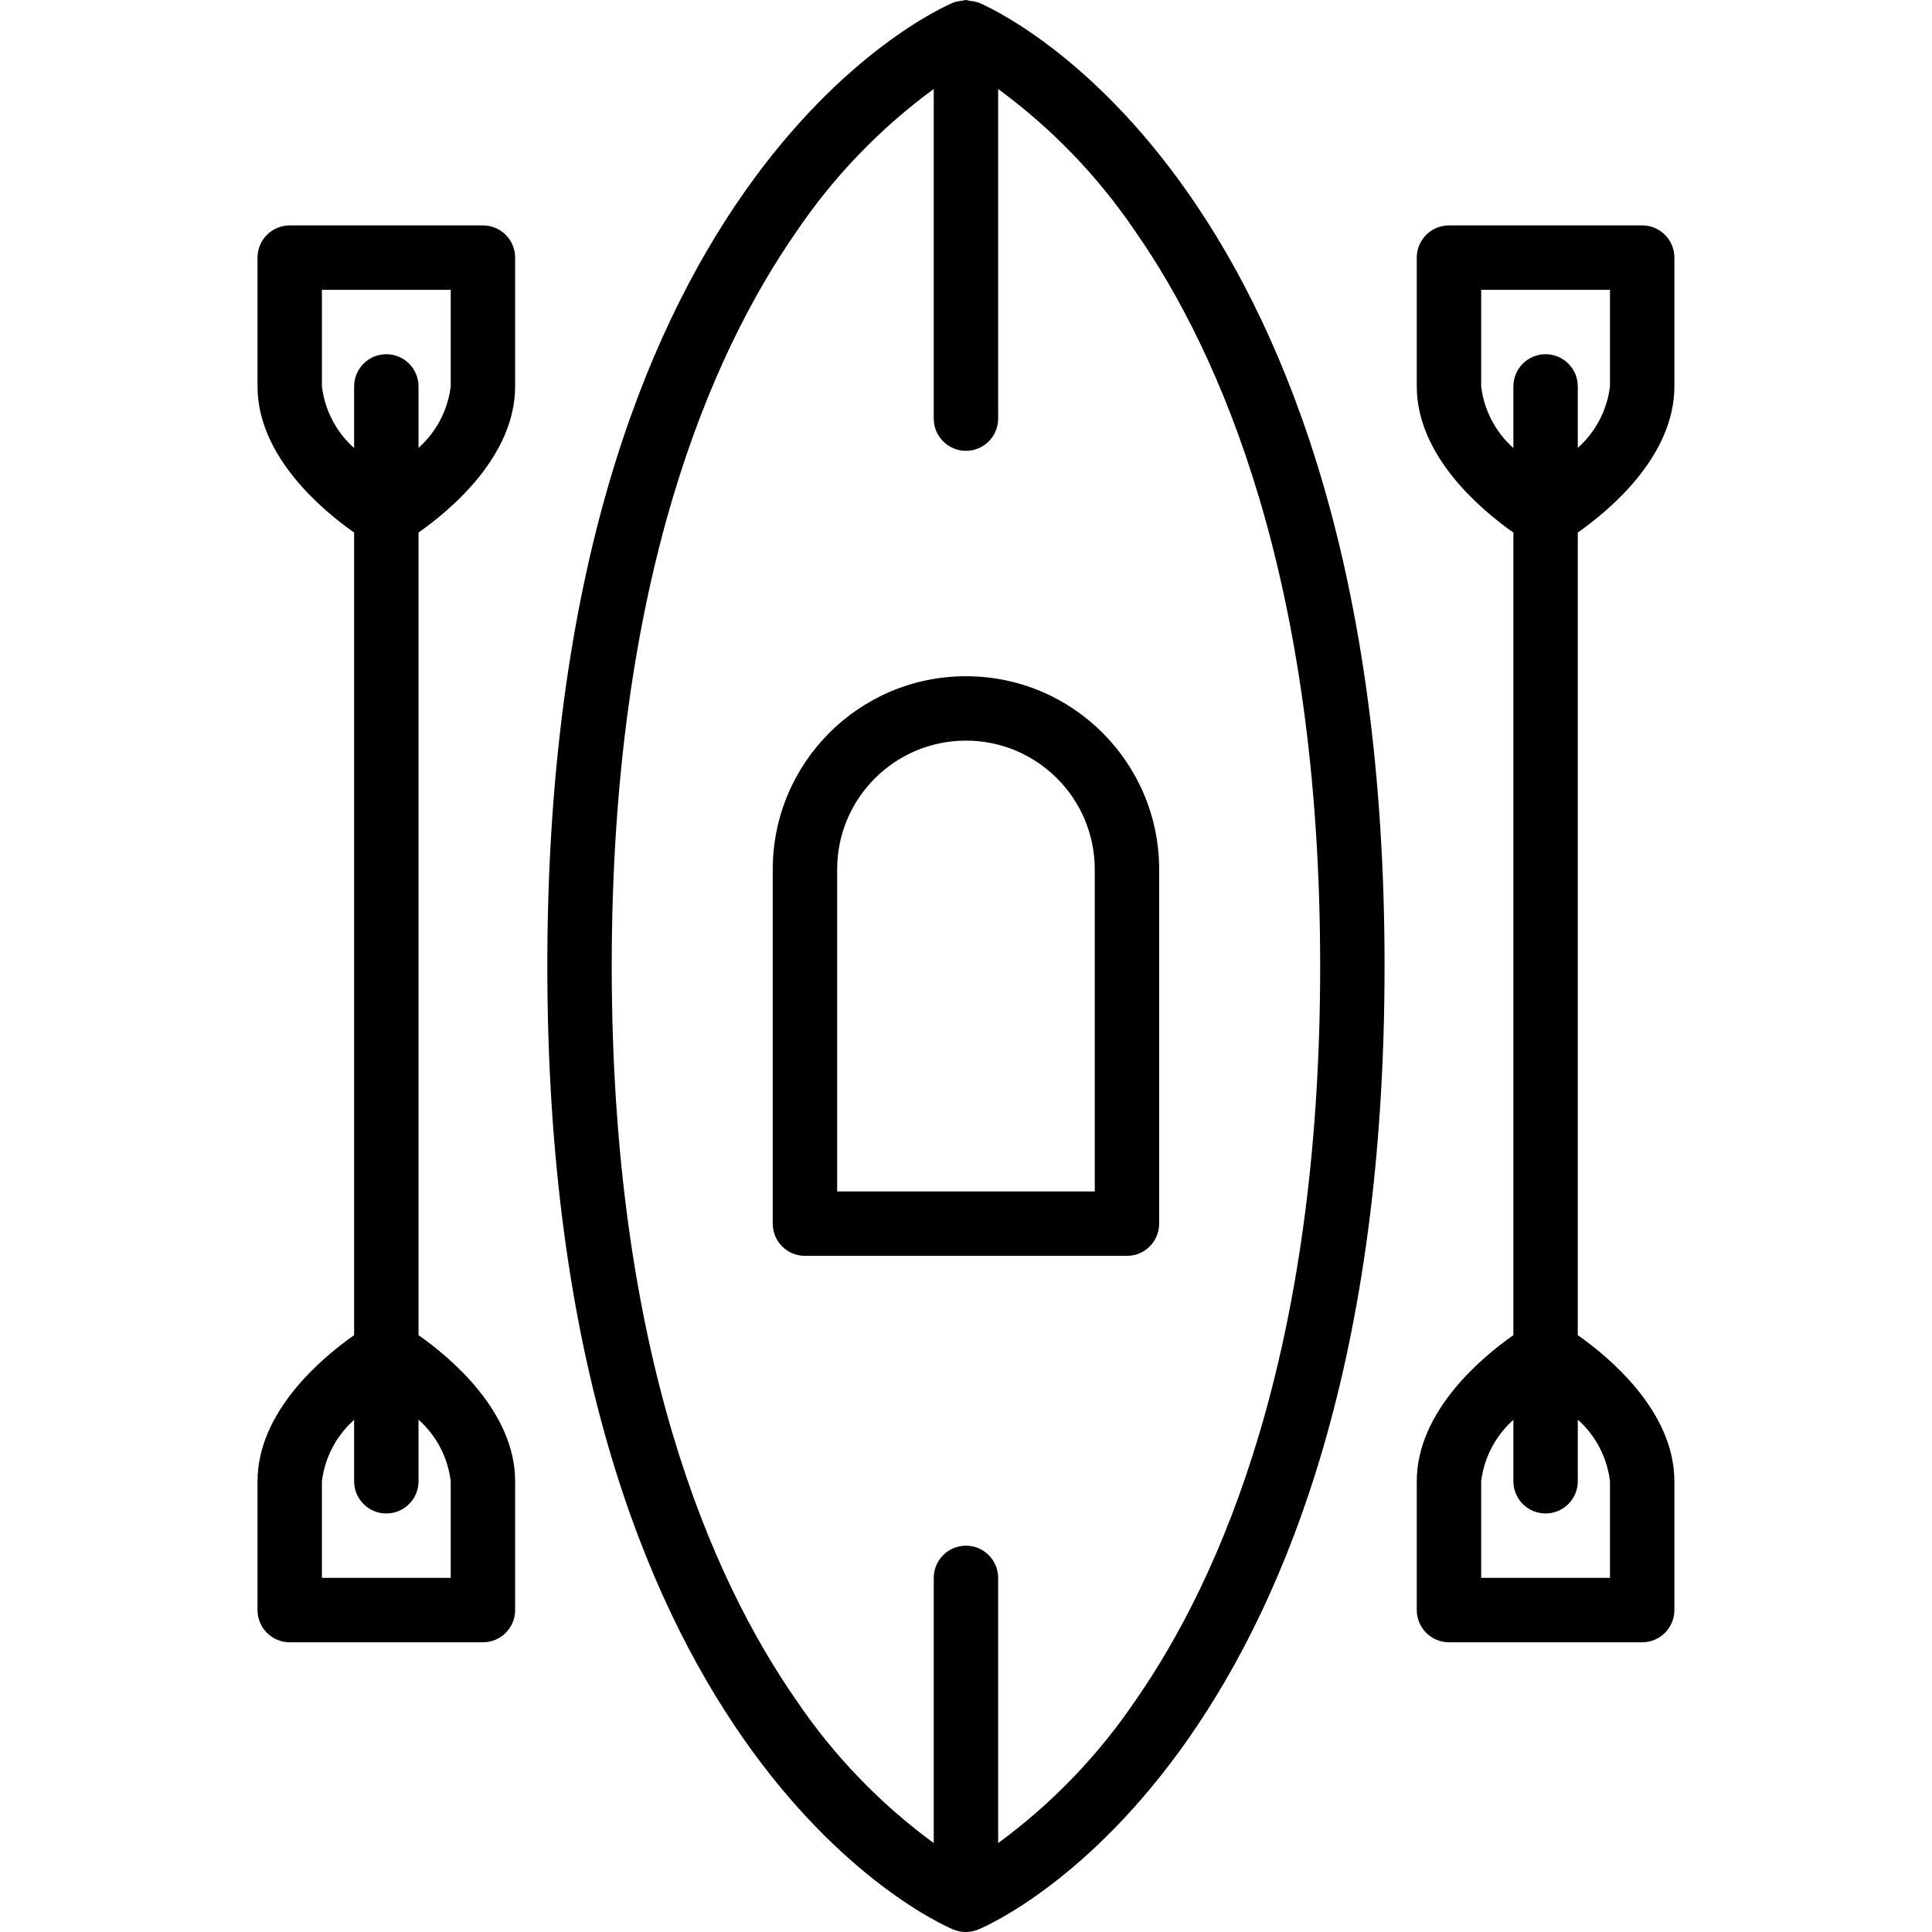
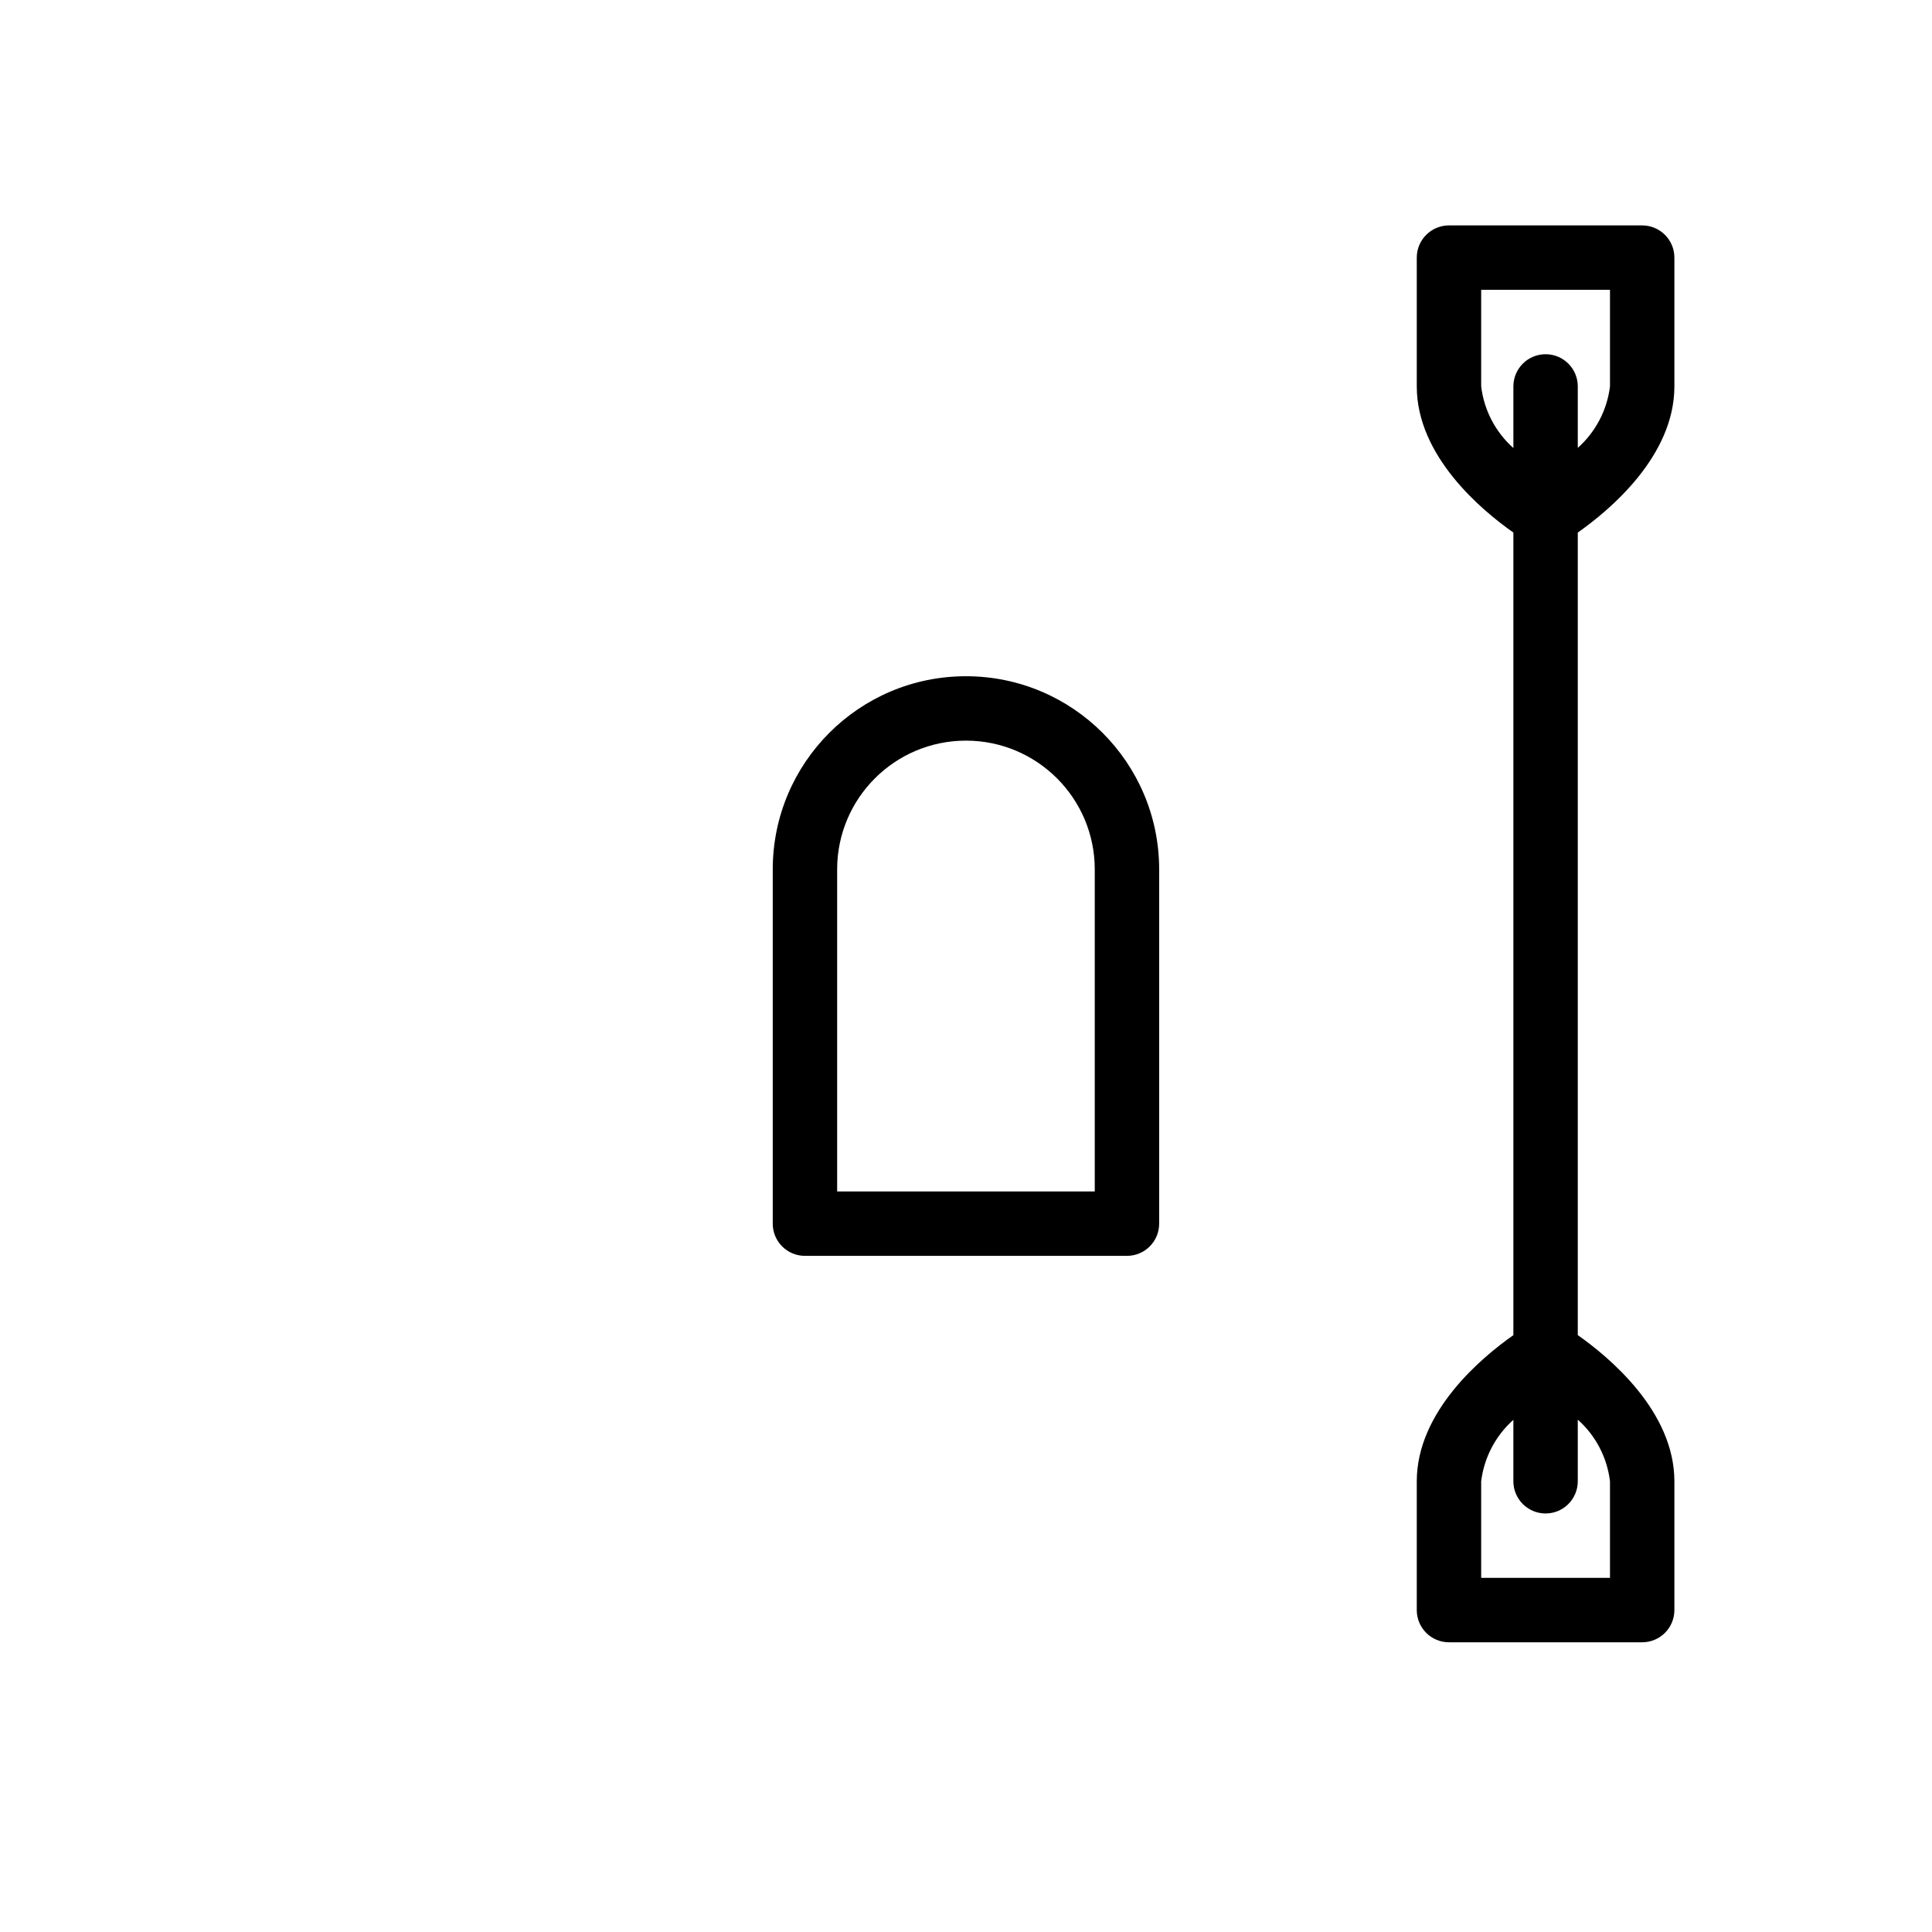
<svg xmlns="http://www.w3.org/2000/svg" height="479pt" viewBox="-63 0 479 479.977" width="479pt">
-   <path d="m179.625.641h-.039c-.676-.234-1.379-.375-2.09-.418-.328-.098-.668-.172-1.008-.223-.328.043-.656.109-.977.199-.715.043-1.426.184-2.102.418-4.656 1.949-100.922 44.816-100.922 239.383s96.266 237.434 100.863 239.359c1.973.824 4.191.824 6.16 0h.039c4.68-1.934 100.938-44.801 100.938-239.359s-96.258-237.426-100.863-239.359zm84.863 239.359c0 96.223-24.887 152.238-45.77 182.289-9.273 13.75-20.855 25.793-34.23 35.598v-65.887c0-4.418-3.582-8-8-8s-8 3.582-8 8v65.887c-13.375-9.805-24.957-21.848-34.23-35.598-20.883-30.051-45.77-86.066-45.77-182.289s24.887-152.238 45.77-182.289c9.27-13.754 20.852-25.801 34.23-35.605v81.895c0 4.418 3.582 8 8 8s8-3.582 8-8v-81.887c13.375 9.805 24.957 21.848 34.23 35.598 20.883 30.051 45.77 86.066 45.77 182.289zm0 0" />
  <path d="m128.488 216v88c0 4.418 3.582 8 8 8h80c4.418 0 8-3.582 8-8v-88c0-26.508-21.492-48-48-48-26.508 0-48 21.492-48 48zm80 0v80h-64v-80c0-17.672 14.328-32 32-32s32 14.328 32 32zm0 0" />
  <path d="m352.488 96v-32c0-4.418-3.582-8-8-8h-48c-4.418 0-8 3.582-8 8v32c0 17.359 16.168 30.809 24 36.305v199.391c-7.832 5.496-24 18.945-24 36.305v32c0 4.418 3.582 8 8 8h48c4.418 0 8-3.582 8-8v-32c0-17.359-16.168-30.809-24-36.305v-199.391c7.832-5.496 24-18.945 24-36.305zm-48 0v-24h32v24c-.723 5.891-3.566 11.316-8 15.266v-15.266c0-4.418-3.582-8-8-8s-8 3.582-8 8v15.312c-4.445-3.957-7.289-9.402-8-15.312zm32 272v24h-32v-24c.723-5.891 3.566-11.316 8-15.266v15.266c0 4.418 3.582 8 8 8s8-3.582 8-8v-15.312c4.445 3.957 7.289 9.402 8 15.312zm0 0" />
-   <path d="m56.488 56h-48c-4.418 0-8 3.582-8 8v32c0 17.359 16.168 30.809 24 36.305v199.391c-7.832 5.496-24 18.945-24 36.305v32c0 4.418 3.582 8 8 8h48c4.418 0 8-3.582 8-8v-32c0-17.359-16.168-30.809-24-36.305v-199.391c7.832-5.496 24-18.945 24-36.305v-32c0-4.418-3.582-8-8-8zm-8 312v24h-32v-24c.723-5.891 3.566-11.316 8-15.266v15.266c0 4.418 3.582 8 8 8s8-3.582 8-8v-15.312c4.445 3.957 7.289 9.402 8 15.312zm0-272c-.723 5.891-3.566 11.316-8 15.266v-15.266c0-4.418-3.582-8-8-8s-8 3.582-8 8v15.312c-4.445-3.957-7.289-9.402-8-15.312v-24h32zm0 0" />
</svg>